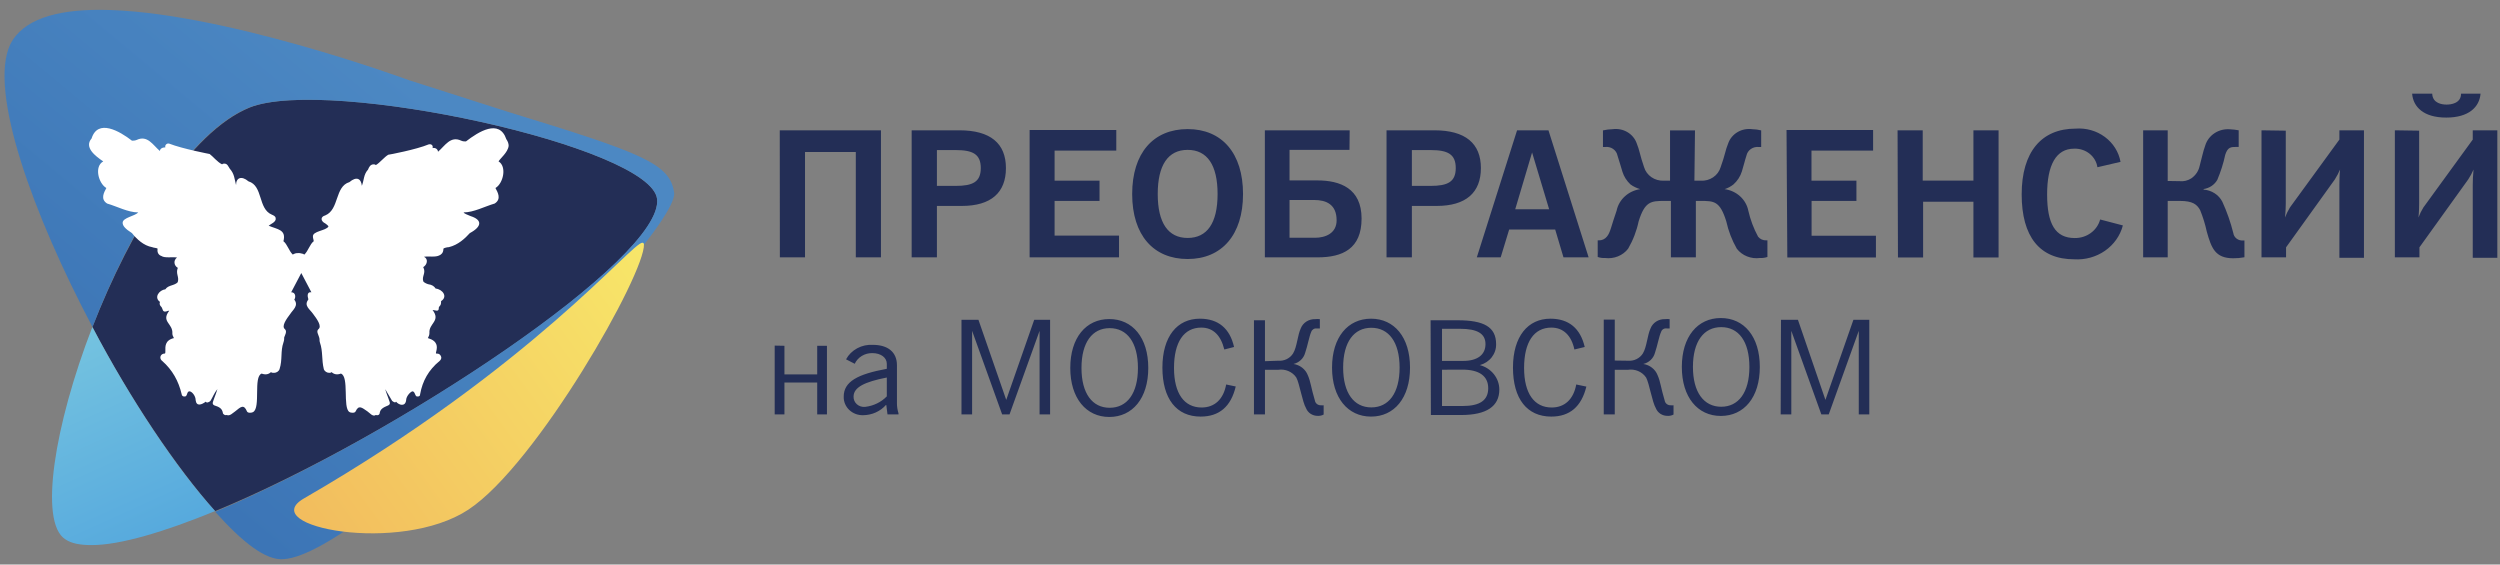
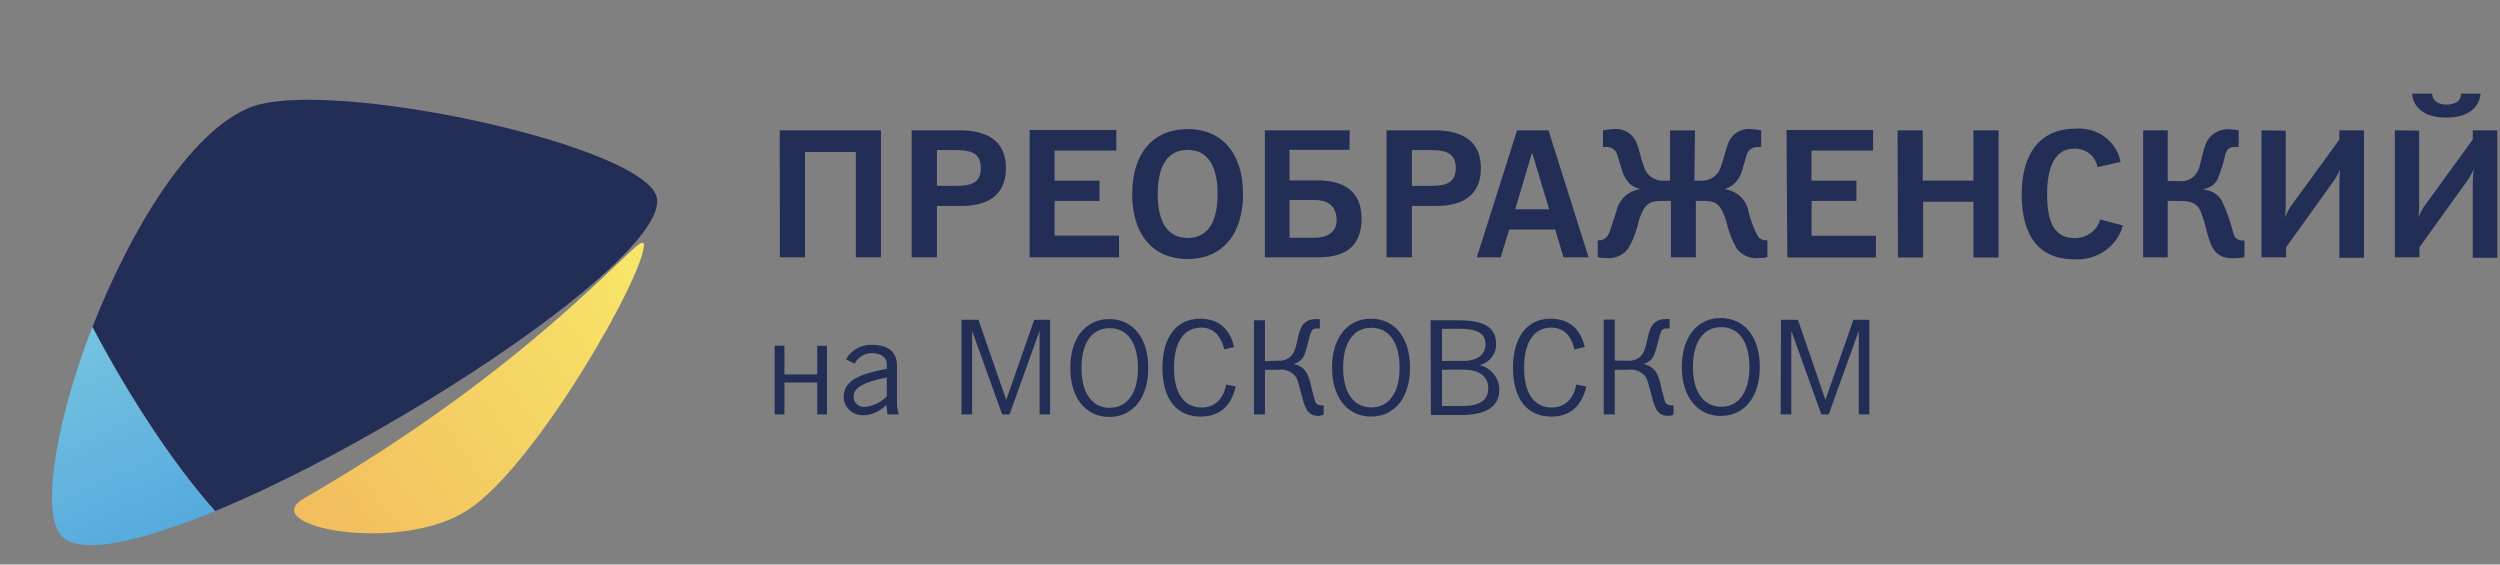
<svg xmlns="http://www.w3.org/2000/svg" width="217" height="49" viewBox="0 0 217 49" fill="none">
  <rect x="0" y="0" width="217" height="49" fill="#808080" stroke="none" />
  <path d="M154.563 35.967H155.486V28.717L158.092 35.967H158.735L161.341 28.717V35.967H162.255V27.759H160.876L158.447 34.71L156.061 27.759H154.589L154.563 35.967ZM146.947 31.851C146.947 29.627 147.895 28.395 149.401 28.395C150.908 28.395 151.847 29.627 151.847 31.851C151.847 34.074 150.899 35.306 149.401 35.306C147.904 35.306 146.947 34.066 146.947 31.851ZM145.983 31.851C145.983 34.477 147.354 36.104 149.367 36.104C151.381 36.104 152.752 34.493 152.752 31.851C152.752 29.209 151.381 27.605 149.367 27.605C147.354 27.605 145.983 29.217 145.983 31.851ZM140.161 31.295V27.742H139.205V35.967H140.161V32.1H141.286C141.593 32.05 141.909 32.087 142.194 32.208C142.479 32.328 142.719 32.526 142.886 32.777C143.173 33.333 143.402 34.88 143.732 35.443C143.81 35.638 143.949 35.806 144.131 35.922C144.313 36.039 144.528 36.1 144.747 36.096C144.927 36.107 145.106 36.068 145.263 35.983V35.178C145.188 35.189 145.111 35.189 145.035 35.178C144.905 35.187 144.777 35.149 144.677 35.071C144.576 34.993 144.51 34.881 144.493 34.759C144.163 33.671 144.138 33.148 143.876 32.56C143.778 32.309 143.612 32.087 143.395 31.918C143.178 31.748 142.917 31.636 142.64 31.593C142.883 31.534 143.104 31.414 143.282 31.245C143.459 31.076 143.585 30.865 143.647 30.634C143.859 30.03 144.003 29.184 144.189 28.798C144.218 28.703 144.282 28.622 144.369 28.569C144.456 28.516 144.56 28.494 144.663 28.508C144.75 28.501 144.838 28.501 144.925 28.508V27.702C144.79 27.687 144.654 27.687 144.519 27.702C144.247 27.693 143.98 27.767 143.755 27.911C143.53 28.056 143.359 28.265 143.266 28.508C142.987 29.104 142.945 30.119 142.598 30.683C142.466 30.892 142.274 31.062 142.045 31.174C141.816 31.285 141.559 31.332 141.303 31.311L140.161 31.295ZM137.664 33.55L136.818 33.373C136.581 34.67 135.803 35.371 134.686 35.371C133.188 35.371 132.291 34.171 132.291 31.939C132.291 29.708 133.137 28.435 134.66 28.435C135.676 28.435 136.395 29.096 136.657 30.336L137.554 30.119C137.182 28.508 136.175 27.662 134.576 27.662C132.621 27.662 131.326 29.201 131.326 31.907C131.326 34.614 132.545 36.16 134.652 36.16C136.26 36.16 137.275 35.29 137.698 33.55H137.664ZM126.943 32.084C128.415 32.084 129.177 32.656 129.177 33.695C129.177 34.734 128.475 35.242 126.943 35.242H125.166V32.092L126.943 32.084ZM126.74 28.54C128.221 28.54 128.94 28.951 128.94 29.869C128.94 30.787 128.255 31.327 127.002 31.327H125.166V28.54H126.74ZM124.201 36.023H126.833C129.025 36.023 130.142 35.274 130.142 33.808C130.14 33.328 129.974 32.861 129.669 32.479C129.363 32.096 128.935 31.819 128.449 31.69C128.864 31.579 129.228 31.34 129.484 31.01C129.74 30.68 129.873 30.279 129.862 29.869C129.862 28.371 128.788 27.799 126.52 27.799H124.176L124.201 36.023ZM116.585 31.907C116.585 29.684 117.525 28.451 119.031 28.451C120.537 28.451 121.485 29.684 121.485 31.907C121.485 34.13 120.537 35.363 119.031 35.363C117.525 35.363 116.585 34.122 116.585 31.907ZM115.621 31.907C115.621 34.533 116.992 36.16 119.006 36.16C121.02 36.16 122.39 34.549 122.39 31.907C122.39 29.265 121.02 27.662 119.006 27.662C116.992 27.662 115.621 29.273 115.621 31.907ZM109.799 31.351V27.799H108.843V35.967H109.799V32.1H110.924C111.231 32.05 111.547 32.087 111.832 32.208C112.117 32.328 112.357 32.526 112.524 32.777C112.811 33.333 113.04 34.88 113.37 35.443C113.448 35.638 113.588 35.806 113.769 35.922C113.951 36.039 114.166 36.1 114.385 36.096C114.563 36.106 114.739 36.067 114.893 35.983V35.178C114.82 35.189 114.746 35.189 114.673 35.178C114.544 35.187 114.415 35.149 114.315 35.071C114.214 34.993 114.148 34.881 114.131 34.759C113.801 33.671 113.776 33.148 113.514 32.56C113.416 32.309 113.25 32.087 113.033 31.918C112.816 31.748 112.556 31.636 112.278 31.593C112.521 31.533 112.742 31.413 112.919 31.244C113.096 31.076 113.222 30.865 113.285 30.634C113.497 30.03 113.641 29.184 113.818 28.798C113.851 28.703 113.917 28.623 114.005 28.57C114.093 28.517 114.197 28.495 114.301 28.508C114.388 28.501 114.476 28.501 114.563 28.508V27.702C114.428 27.687 114.292 27.687 114.157 27.702C113.885 27.693 113.618 27.767 113.393 27.911C113.168 28.056 112.997 28.265 112.904 28.508C112.625 29.104 112.583 30.119 112.236 30.683C112.104 30.892 111.912 31.062 111.683 31.174C111.454 31.285 111.197 31.332 110.941 31.311L109.799 31.351ZM107.277 33.55L106.431 33.373C106.194 34.67 105.416 35.371 104.299 35.371C102.801 35.371 101.904 34.171 101.904 31.939C101.904 29.708 102.75 28.435 104.273 28.435C105.289 28.435 105.966 29.096 106.27 30.336L107.116 30.119C106.753 28.508 105.746 27.662 104.146 27.662C102.183 27.662 100.897 29.201 100.897 31.907C100.897 34.614 102.115 36.16 104.214 36.16C105.833 36.16 106.848 35.29 107.26 33.55H107.277ZM93.873 31.939C93.873 29.716 94.813 28.483 96.319 28.483C97.825 28.483 98.773 29.716 98.773 31.939C98.773 34.163 97.825 35.395 96.319 35.395C94.813 35.395 93.873 34.154 93.873 31.939ZM92.9 31.939C92.9 34.565 94.279 36.193 96.285 36.193C98.29 36.193 99.67 34.581 99.67 31.939C99.67 29.297 98.299 27.694 96.285 27.694C94.271 27.694 92.9 29.305 92.9 31.939ZM83.457 35.967H84.379V28.717L86.985 35.967H87.628L90.235 28.717V35.967H91.148V27.759H89.769L87.341 34.71L84.929 27.759H83.457V35.967ZM76.975 34.404C76.485 34.91 75.822 35.232 75.104 35.315C74.974 35.33 74.843 35.318 74.718 35.28C74.593 35.242 74.478 35.179 74.382 35.094C74.285 35.01 74.209 34.907 74.159 34.792C74.108 34.677 74.084 34.553 74.089 34.428C74.089 33.623 75.028 33.148 76.975 32.769V34.404ZM76.932 35.161L77.034 35.967H77.99V35.878C77.9 35.594 77.854 35.298 77.855 35V31.698C77.855 30.57 77.076 29.933 75.764 29.933C75.29 29.904 74.817 30.007 74.404 30.231C73.99 30.454 73.654 30.787 73.437 31.19L74.191 31.577C74.32 31.297 74.534 31.059 74.805 30.895C75.076 30.73 75.392 30.645 75.714 30.65C76.467 30.65 76.975 31.045 76.975 31.577V32.012C74.436 32.479 73.234 33.123 73.234 34.428C73.227 34.642 73.266 34.854 73.349 35.053C73.431 35.251 73.556 35.432 73.714 35.583C73.873 35.733 74.062 35.852 74.271 35.931C74.479 36.009 74.703 36.046 74.927 36.039C75.305 36.035 75.678 35.953 76.02 35.799C76.361 35.644 76.664 35.422 76.907 35.145L76.932 35.161ZM67.243 29.998V35.967H68.089V33.204H70.933V35.967H71.779V30.014H70.933V32.495H68.089V30.014L67.243 29.998Z" fill="#232E56" />
  <path d="M209.372 8.128C209.465 9.28 210.362 10.206 212.334 10.206C214.305 10.206 215.219 9.28 215.312 8.128H213.62C213.62 8.99 212.714 9.078 212.359 9.078C212.004 9.078 211.149 8.99 211.115 8.128H209.372ZM207.874 11.31V22.338H210.007V21.468L214.238 15.579C214.419 15.305 214.574 15.017 214.703 14.717C214.652 15.168 214.635 15.732 214.635 16.022V22.378H216.768V11.31H214.635V12.115L210.353 18.004C210.179 18.282 210.035 18.576 209.922 18.882C209.973 18.455 209.981 17.891 209.981 17.666V11.342L207.874 11.31ZM196.298 11.31V22.338H198.43V21.468L202.661 15.579C202.836 15.303 202.989 15.015 203.118 14.717C203.068 15.168 203.059 15.732 203.059 16.022V22.378H205.192V11.31H203.059V12.115L198.769 18.004C198.598 18.284 198.454 18.578 198.337 18.882C198.388 18.455 198.405 17.891 198.405 17.666V11.342L196.298 11.31ZM188.157 15.708V11.31H186.025V22.338H188.157V17.44H189.224C190.324 17.44 190.705 17.746 190.975 18.245C191.221 18.852 191.413 19.477 191.551 20.114C191.948 21.508 192.262 22.418 193.844 22.418C194.171 22.421 194.497 22.391 194.817 22.33V20.872C194.778 20.879 194.738 20.879 194.699 20.872C194.499 20.89 194.299 20.834 194.141 20.715C193.983 20.597 193.88 20.425 193.852 20.235C193.62 19.3 193.3 18.386 192.896 17.504C192.744 17.211 192.515 16.959 192.23 16.776C191.945 16.592 191.615 16.482 191.272 16.457V16.409C191.523 16.373 191.762 16.281 191.969 16.141C192.176 16.001 192.346 15.817 192.465 15.603C192.762 14.902 192.992 14.177 193.15 13.437C193.362 12.768 193.641 12.752 194.123 12.752H194.318V11.31C194.064 11.261 193.807 11.231 193.548 11.221C193.076 11.185 192.606 11.306 192.217 11.563C191.828 11.82 191.545 12.198 191.415 12.631C191.204 13.219 191.178 13.493 190.925 14.419C190.833 14.847 190.577 15.226 190.205 15.482C189.903 15.679 189.536 15.765 189.173 15.724L188.157 15.708ZM182.293 19.051C182.169 19.517 181.884 19.93 181.483 20.222C181.082 20.515 180.59 20.67 180.085 20.662C178.392 20.662 177.69 19.422 177.69 16.876C177.69 14.331 178.46 12.905 180.034 12.905C180.521 12.886 180.998 13.041 181.372 13.339C181.745 13.637 181.989 14.056 182.056 14.516L184.062 14.049C183.908 13.191 183.422 12.419 182.7 11.885C181.978 11.351 181.072 11.094 180.161 11.165C177.199 11.165 175.481 13.195 175.481 16.868C175.481 20.541 177.038 22.507 180.034 22.507C180.99 22.568 181.937 22.306 182.711 21.769C183.484 21.231 184.035 20.452 184.265 19.567L182.293 19.051ZM164.743 22.346H166.926V17.512H171.293V22.346H173.476V11.31H171.293V15.676H166.892V11.31H164.709L164.743 22.346ZM155.139 22.346H162.831V20.461H157.246V17.44H161.138V15.684H157.237V13.074H162.585V11.286H155.071L155.139 22.346ZM147.125 11.318H144.959V15.684H144.4C144.021 15.698 143.649 15.59 143.342 15.378C143.035 15.166 142.812 14.863 142.708 14.516C142.327 13.428 142.327 13.066 142.056 12.413C141.91 12.016 141.623 11.679 141.245 11.46C140.867 11.241 140.421 11.154 139.983 11.213C139.698 11.219 139.414 11.254 139.137 11.318V12.76H139.314C139.561 12.727 139.81 12.785 140.012 12.923C140.214 13.062 140.352 13.268 140.398 13.501C140.558 13.976 140.685 14.46 140.829 14.911C140.959 15.326 141.198 15.703 141.523 16.006C141.777 16.191 142.064 16.33 142.369 16.417C141.868 16.491 141.402 16.709 141.036 17.044C140.669 17.378 140.42 17.812 140.321 18.286C139.839 19.663 139.78 20.195 139.475 20.541C139.394 20.645 139.288 20.728 139.165 20.784C139.043 20.84 138.909 20.867 138.773 20.863H138.68V22.305C138.883 22.376 139.099 22.406 139.314 22.394C139.694 22.445 140.081 22.396 140.434 22.254C140.787 22.113 141.093 21.883 141.32 21.588C141.752 20.846 142.06 20.044 142.234 19.212C142.775 17.48 143.3 17.44 144.476 17.44H145.035V22.338H147.201V17.44H147.599C148.775 17.44 149.291 17.44 149.841 19.212C150.023 20.042 150.331 20.843 150.755 21.588C150.982 21.883 151.288 22.113 151.641 22.254C151.994 22.396 152.381 22.445 152.761 22.394C152.982 22.405 153.203 22.375 153.412 22.305V20.863H153.319C153.181 20.87 153.043 20.844 152.917 20.788C152.792 20.732 152.683 20.647 152.6 20.541C152.216 19.828 151.931 19.07 151.754 18.286C151.658 17.809 151.409 17.373 151.04 17.038C150.671 16.703 150.202 16.486 149.697 16.417C149.979 16.328 150.241 16.188 150.467 16.006C150.811 15.698 151.062 15.309 151.195 14.878C151.39 14.258 151.424 14.016 151.593 13.501C151.642 13.27 151.781 13.066 151.982 12.928C152.183 12.791 152.431 12.731 152.676 12.76H152.871V11.318C152.616 11.254 152.355 11.219 152.092 11.213C151.654 11.154 151.208 11.241 150.83 11.46C150.452 11.679 150.165 12.016 150.019 12.413C149.748 13.066 149.748 13.428 149.35 14.516C149.245 14.87 149.015 15.179 148.7 15.391C148.384 15.604 148.002 15.707 147.616 15.684H147.074L147.125 11.318ZM131.521 18.165L132.985 13.235L134.466 18.165H131.521ZM128.187 22.338H130.26L130.996 19.921H134.99L135.71 22.338H137.893L134.406 11.31H131.682L128.187 22.338ZM122.551 16.135V13.026H124.176C125.674 13.026 126.359 13.388 126.359 14.588C126.359 15.789 125.657 16.135 124.176 16.135H122.551ZM120.351 22.338H122.551V17.875H124.7C127.239 17.875 128.542 16.723 128.542 14.588C128.542 12.454 127.205 11.31 124.497 11.31H120.351V22.338ZM111.931 17.359H114.064C115.113 17.359 116.018 17.738 116.018 19.124C116.018 20.259 115.037 20.638 114.14 20.638H111.931V17.359ZM117.152 11.31H109.79V22.338H114.368C116.543 22.338 118.185 21.588 118.185 18.971C118.185 16.352 116.323 15.66 114.351 15.66H111.931V13.009H117.135L117.152 11.31ZM100.491 16.844C100.491 14.315 101.396 13.009 103.088 13.009C104.781 13.009 105.686 14.315 105.686 16.844C105.686 19.373 104.772 20.654 103.088 20.654C101.404 20.654 100.491 19.365 100.491 16.844ZM98.273 16.844C98.273 20.421 100.127 22.483 103.088 22.483C106.05 22.483 107.895 20.388 107.895 16.844C107.895 13.3 106.067 11.205 103.088 11.205C100.11 11.205 98.273 13.283 98.273 16.844ZM89.371 22.338H97.131V20.453H91.538V17.44H95.439V15.684H91.538V13.074H96.894V11.286H89.371V22.338ZM81.324 16.135V13.026H82.957C84.446 13.026 85.132 13.388 85.132 14.588C85.132 15.789 84.438 16.135 82.957 16.135H81.324ZM79.132 22.338H81.324V17.875H83.482C86.02 17.875 87.315 16.723 87.315 14.588C87.315 12.454 85.978 11.31 83.27 11.31H79.132V22.338ZM67.692 22.338H69.875V13.195H74.284V22.338H76.467V11.31H67.683L67.692 22.338Z" fill="#232E56" />
  <path d="M57.034 17.281C56.562 12.725 28.518 6.628 21.709 9.323C16.451 11.441 11.327 19.976 8.024 28.383C11.327 34.672 15.305 40.576 18.675 44.363C34.383 37.881 57.641 22.415 57.034 17.281Z" fill="#232E56" />
  <path d="M8.017 28.383C4.714 36.918 3.365 45.325 5.657 46.801C6.197 47.186 7.006 47.314 7.949 47.314C10.444 47.314 14.286 46.159 18.668 44.362C15.298 40.64 11.32 34.672 8.017 28.383Z" fill="url(#paint0_linear_751_106)" />
-   <path d="M58.521 16.768C58.184 14.201 55.824 13.303 44.094 9.709L35.465 6.949C35.465 6.949 18.948 0.853 8.634 0.853C4.859 0.853 1.96 1.687 0.881 3.869C-1.006 7.912 2.836 18.565 8.027 28.384C11.263 19.977 16.387 11.441 21.645 9.324C28.521 6.628 56.566 12.725 57.037 17.281C57.577 22.415 34.319 37.881 18.679 44.427C21.038 47.058 23.061 48.663 24.611 48.535C31.69 48.149 58.453 20.683 58.521 16.832V16.768Z" fill="url(#paint1_linear_751_106)" />
  <path d="M26.368 43.272C22.188 45.711 34.727 48.149 40.66 44.234C46.592 40.32 56.03 23.699 55.895 21.196C55.895 21.132 55.828 21.067 55.761 21.067C54.817 21.067 46.255 31.785 26.368 43.272Z" fill="url(#paint2_linear_751_106)" />
-   <path d="M44.151 12.661C44.151 12.468 44.084 12.276 43.949 12.083C43.342 10.287 41.522 11.442 40.444 12.276C40.309 12.276 40.174 12.276 40.039 12.212C39.095 11.762 38.623 12.661 38.017 13.174C38.017 12.982 37.815 12.789 37.545 12.854C37.612 12.661 37.477 12.468 37.208 12.533C36.129 12.982 33.77 13.431 33.702 13.431C33.365 13.624 32.961 14.137 32.624 14.329C32.556 14.265 32.489 14.265 32.421 14.265C32.152 14.265 32.017 14.522 31.949 14.715C31.545 15.164 31.612 15.613 31.41 16.126C31.343 15.485 30.938 15.292 30.331 15.806C29.051 16.191 29.455 18.18 28.242 18.693C27.77 18.822 27.837 19.207 28.242 19.399C28.511 19.592 28.511 19.656 28.511 19.656C28.309 20.041 27.096 20.041 27.163 20.555C27.163 20.683 27.23 20.811 27.23 20.939C26.893 21.196 26.759 21.774 26.421 22.095C26.354 22.095 26.354 22.03 26.287 22.03C26.219 22.03 26.084 21.966 25.95 21.966C25.815 21.966 25.68 21.966 25.545 22.03L25.41 22.095C25.073 21.774 24.938 21.196 24.601 20.939C24.871 19.913 24.062 19.913 23.32 19.592C23.455 19.463 23.994 19.271 23.927 18.95C23.927 18.758 23.725 18.693 23.59 18.629C22.377 18.116 22.849 16.126 21.568 15.741C20.961 15.228 20.489 15.421 20.489 16.062C20.354 15.549 20.354 15.1 19.95 14.65C19.815 14.458 19.747 14.201 19.478 14.201C19.41 14.201 19.343 14.201 19.276 14.265C18.871 14.073 18.466 13.559 18.197 13.367C18.197 13.367 15.837 12.918 14.691 12.468C14.489 12.404 14.287 12.597 14.354 12.789C14.085 12.789 13.882 12.918 13.882 13.11C13.276 12.597 12.804 11.698 11.86 12.148C11.725 12.212 11.523 12.212 11.455 12.212C10.377 11.377 8.489 10.287 7.95 12.019C7.276 12.789 8.287 13.559 8.961 14.009C8.152 14.458 8.557 15.934 9.231 16.319C9.028 16.704 8.691 17.282 9.298 17.667C10.175 17.923 11.118 18.437 11.995 18.437C11.725 18.758 10.646 18.886 10.646 19.335C10.646 19.592 10.849 19.849 11.455 20.234C11.86 20.747 12.467 21.325 13.208 21.453C13.343 21.517 13.613 21.517 13.68 21.581C13.613 21.966 13.815 22.159 14.017 22.223C14.287 22.416 14.961 22.287 15.366 22.351C15.028 22.608 15.096 23.057 15.433 23.25C15.231 23.763 15.568 24.02 15.433 24.469C15.433 24.533 15.231 24.662 15.028 24.726C14.624 24.854 14.489 24.918 14.354 25.111C13.815 25.175 13.343 25.817 13.882 26.202C13.815 26.394 13.882 26.523 14.017 26.651C14.152 26.844 14.085 27.1 14.422 27.036C14.556 26.972 14.624 26.972 14.691 26.972C13.95 27.935 15.028 28.063 14.961 28.961C14.961 29.09 15.028 29.218 15.096 29.346C14.287 29.539 14.354 30.116 14.354 30.437C14.354 30.694 14.354 30.694 14.219 30.694C13.882 30.758 13.815 31.143 14.085 31.336C14.961 32.106 15.5 33.069 15.77 34.224C15.77 34.352 15.905 34.416 15.972 34.416C16.309 34.48 16.174 33.967 16.444 33.967C16.646 33.967 16.983 34.352 16.983 34.737C17.051 35.315 17.523 35.122 17.86 34.865C17.927 34.994 18.129 34.93 18.264 34.801C18.466 34.48 18.601 34.095 18.871 33.775C18.804 34.031 18.669 34.352 18.601 34.545C18.534 34.801 18.332 35.058 18.601 35.186C19.006 35.315 19.276 35.443 19.343 35.828C19.343 35.956 19.545 36.085 19.68 36.021C19.95 36.149 20.219 35.828 20.422 35.7C20.893 35.315 21.163 35.058 21.433 35.7C21.5 35.892 21.905 35.828 21.972 35.764C22.646 35.379 21.972 32.684 22.714 32.427C23.051 32.555 23.32 32.491 23.523 32.298C23.59 32.363 23.657 32.363 23.792 32.363C23.994 32.363 24.197 32.234 24.264 32.042C24.534 31.207 24.332 30.502 24.601 29.732C24.669 29.539 24.669 29.411 24.669 29.282C24.736 29.09 24.938 28.769 24.736 28.576C24.399 28.32 24.871 27.678 25.208 27.229C25.41 26.908 25.95 26.523 25.545 26.009C25.68 25.817 25.68 25.368 25.275 25.368C25.612 24.726 25.882 24.212 26.152 23.699C26.421 24.212 26.691 24.726 27.028 25.368C26.624 25.303 26.691 25.753 26.759 25.945V26.009C26.354 26.523 26.893 26.844 27.163 27.229C27.5 27.678 27.972 28.32 27.635 28.576C27.433 28.769 27.635 29.026 27.702 29.282C27.77 29.475 27.702 29.539 27.77 29.732C28.039 30.502 27.904 31.207 28.107 32.042C28.174 32.234 28.376 32.363 28.579 32.363C28.646 32.363 28.713 32.363 28.781 32.298C28.983 32.491 29.253 32.555 29.59 32.427C30.331 32.684 29.725 35.379 30.331 35.764C30.399 35.828 30.803 35.892 30.871 35.7C31.14 35.122 31.41 35.379 31.882 35.7C32.084 35.828 32.354 36.213 32.624 36.021C32.758 36.085 32.961 36.021 32.961 35.828C33.028 35.507 33.23 35.379 33.702 35.186C33.972 35.058 33.77 34.801 33.702 34.545C33.635 34.352 33.5 34.031 33.432 33.775C33.635 34.095 33.837 34.48 34.039 34.801C34.107 34.865 34.242 34.93 34.309 34.93L34.376 34.865C34.646 35.186 35.185 35.315 35.253 34.737C35.253 34.416 35.59 34.031 35.792 33.967C36.062 33.967 35.994 34.48 36.264 34.416C36.399 34.416 36.466 34.352 36.466 34.224C36.668 33.069 37.208 32.106 38.151 31.336C38.219 31.272 38.354 31.143 38.286 30.951C38.219 30.758 38.084 30.694 37.949 30.694C37.815 30.694 37.815 30.694 37.882 30.437C37.949 30.116 38.017 29.603 37.14 29.346C37.208 29.218 37.275 29.09 37.275 28.897C37.208 28.063 38.286 27.87 37.545 26.908C37.747 26.908 38.084 27.1 38.084 26.779C38.084 26.715 38.084 26.651 38.151 26.587C38.286 26.459 38.286 26.33 38.286 26.138C38.893 25.753 38.421 25.111 37.815 25.047C37.68 24.854 37.545 24.726 37.14 24.662C36.938 24.598 36.736 24.469 36.736 24.405C36.601 23.956 37.005 23.699 36.736 23.186C37.073 22.993 37.208 22.48 36.803 22.287C37.208 22.223 37.815 22.351 38.151 22.159C38.286 22.095 38.489 21.966 38.489 21.581C38.556 21.517 38.826 21.453 38.961 21.453C39.77 21.26 40.376 20.683 40.781 20.234C41.859 19.656 41.859 19.078 40.848 18.758C40.578 18.629 40.309 18.565 40.241 18.437C41.118 18.437 42.062 17.923 42.938 17.667C43.545 17.282 43.208 16.704 43.005 16.319C43.679 15.934 44.017 14.458 43.275 14.009C43.41 13.752 44.084 13.239 44.151 12.661Z" fill="white" />
  <defs>
    <linearGradient id="paint0_linear_751_106" x1="4.699" y1="28.229" x2="13.54" y2="47.731" gradientUnits="userSpaceOnUse">
      <stop stop-color="#77C5E0" />
      <stop offset="1" stop-color="#55A8DD" />
    </linearGradient>
    <linearGradient id="paint1_linear_751_106" x1="37.301" y1="8.609" x2="12.401" y2="38.571" gradientUnits="userSpaceOnUse">
      <stop stop-color="#4C88C3" />
      <stop offset="1" stop-color="#3C75B6" />
    </linearGradient>
    <linearGradient id="paint2_linear_751_106" x1="59.356" y1="20.929" x2="26.424" y2="44.804" gradientUnits="userSpaceOnUse">
      <stop stop-color="#F8EA6A" />
      <stop offset="1" stop-color="#F2BD5E" />
    </linearGradient>
  </defs>
</svg>